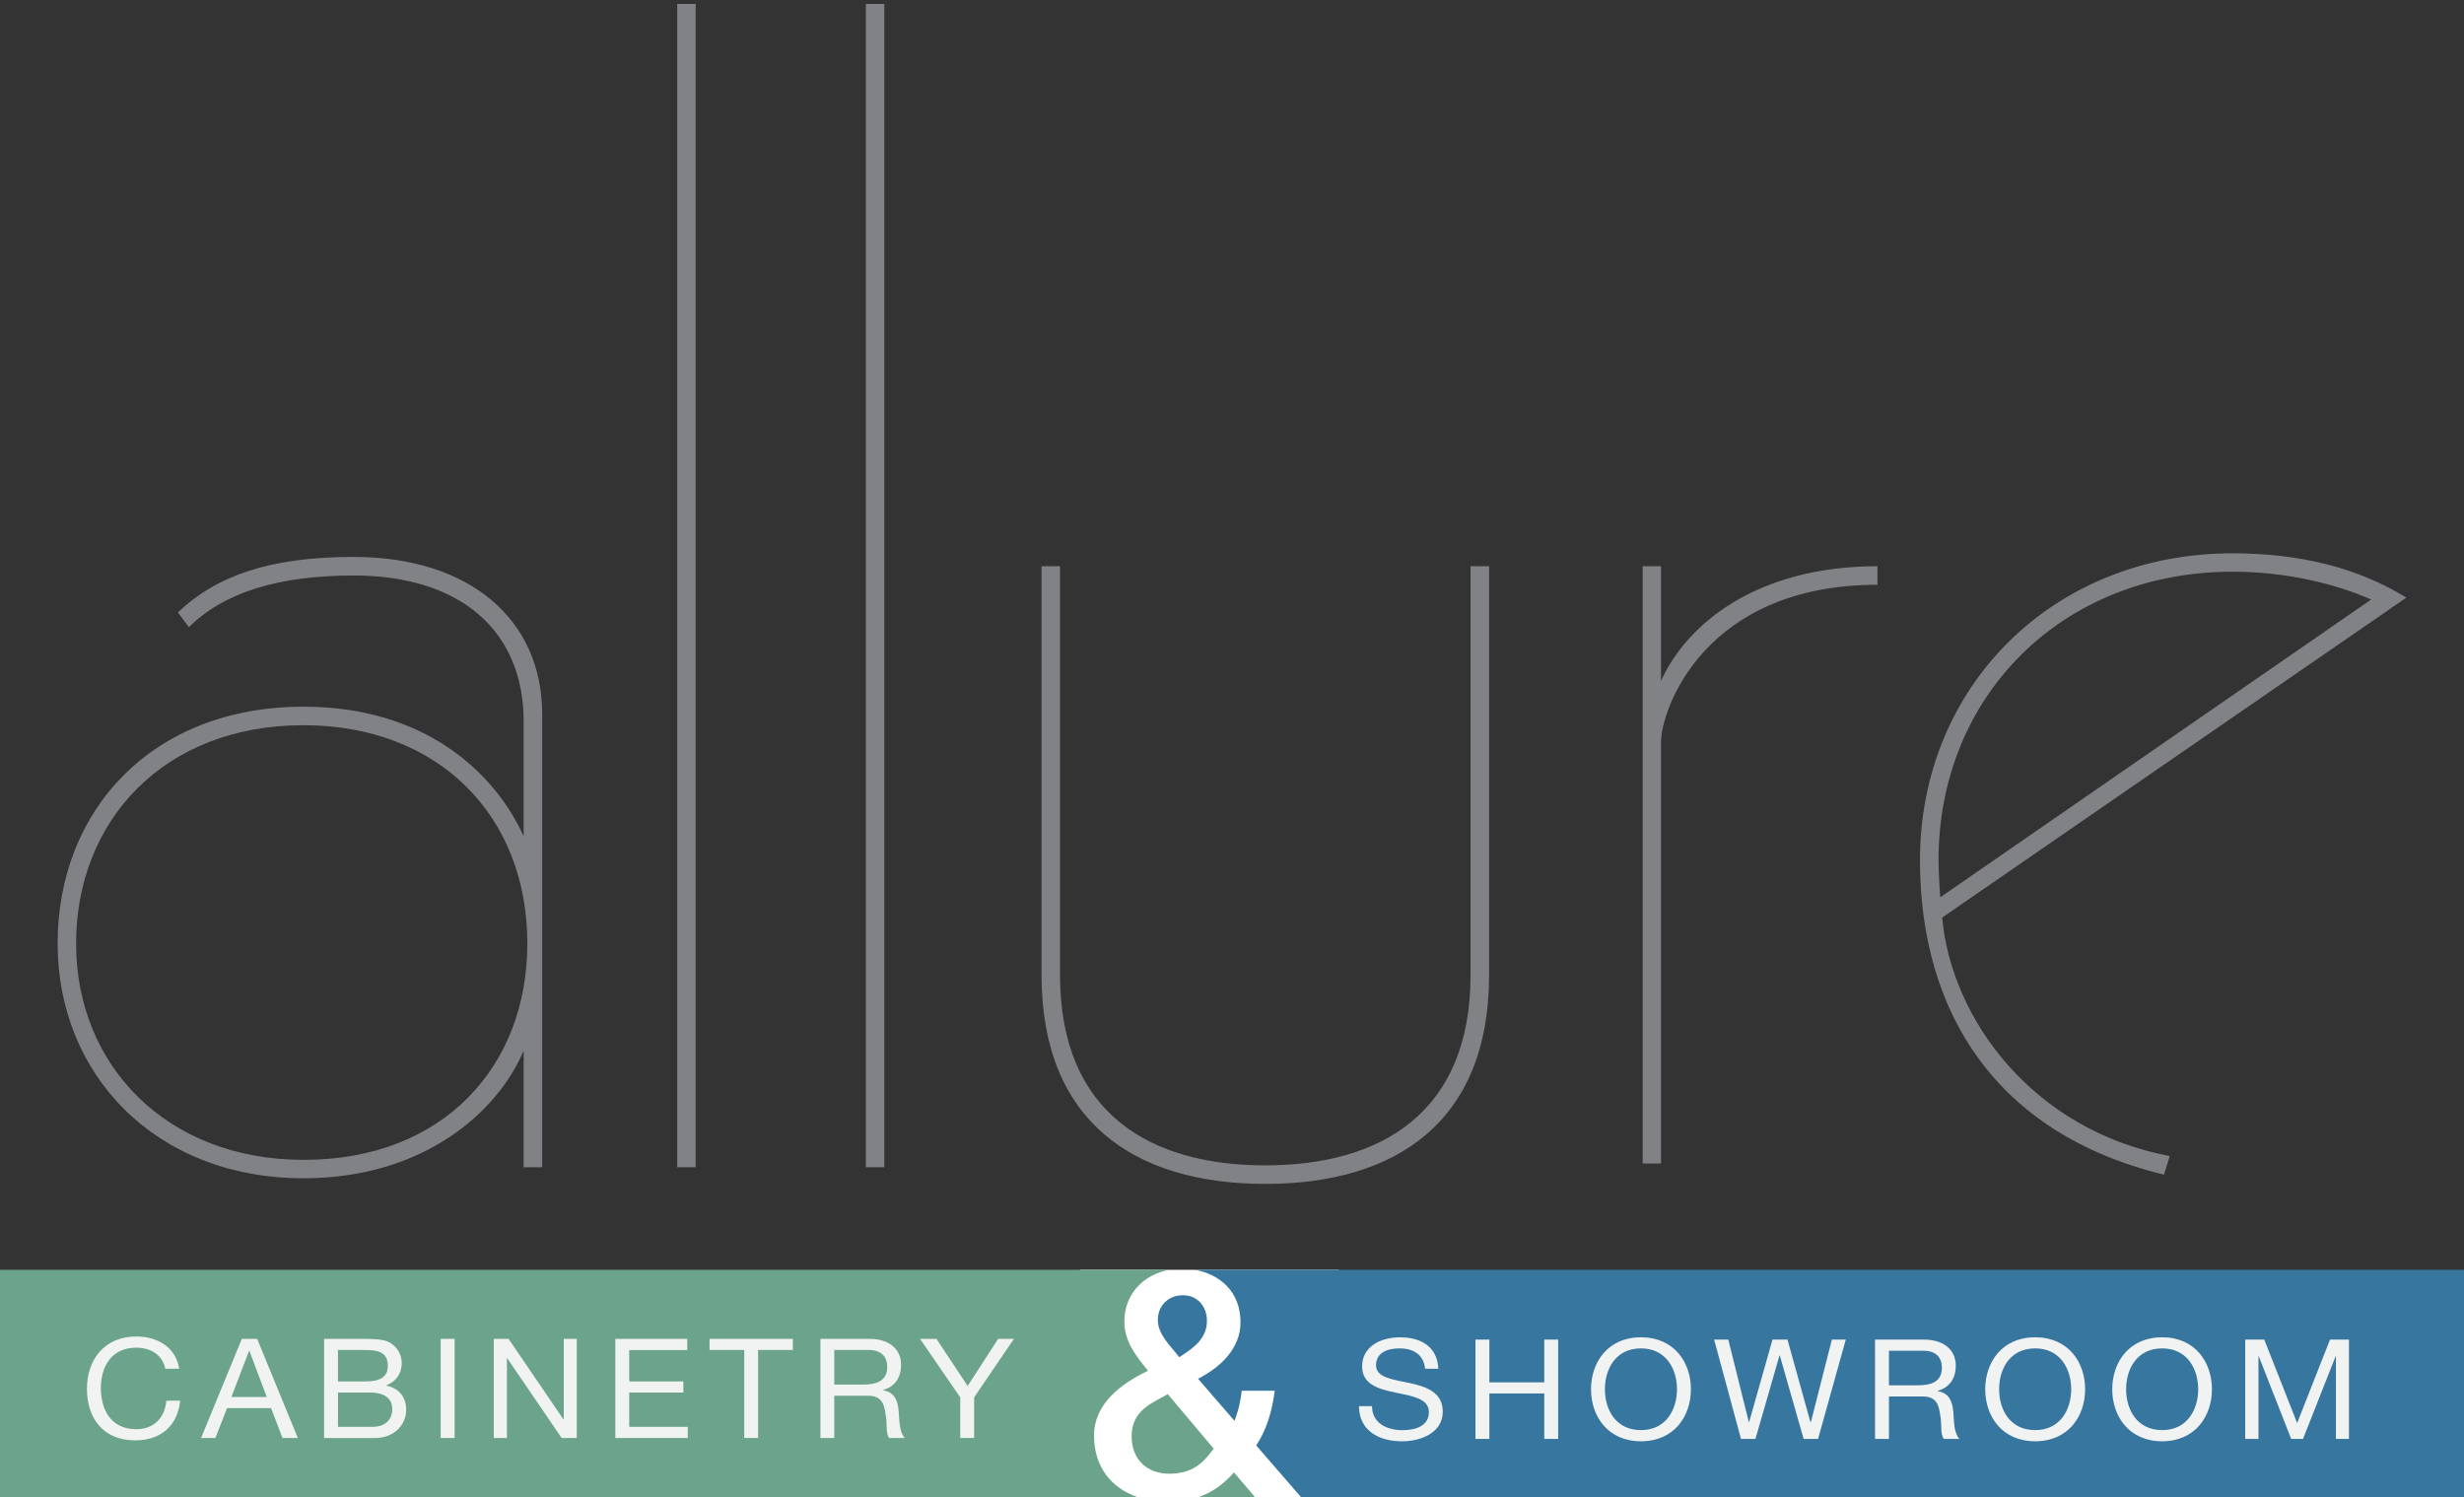
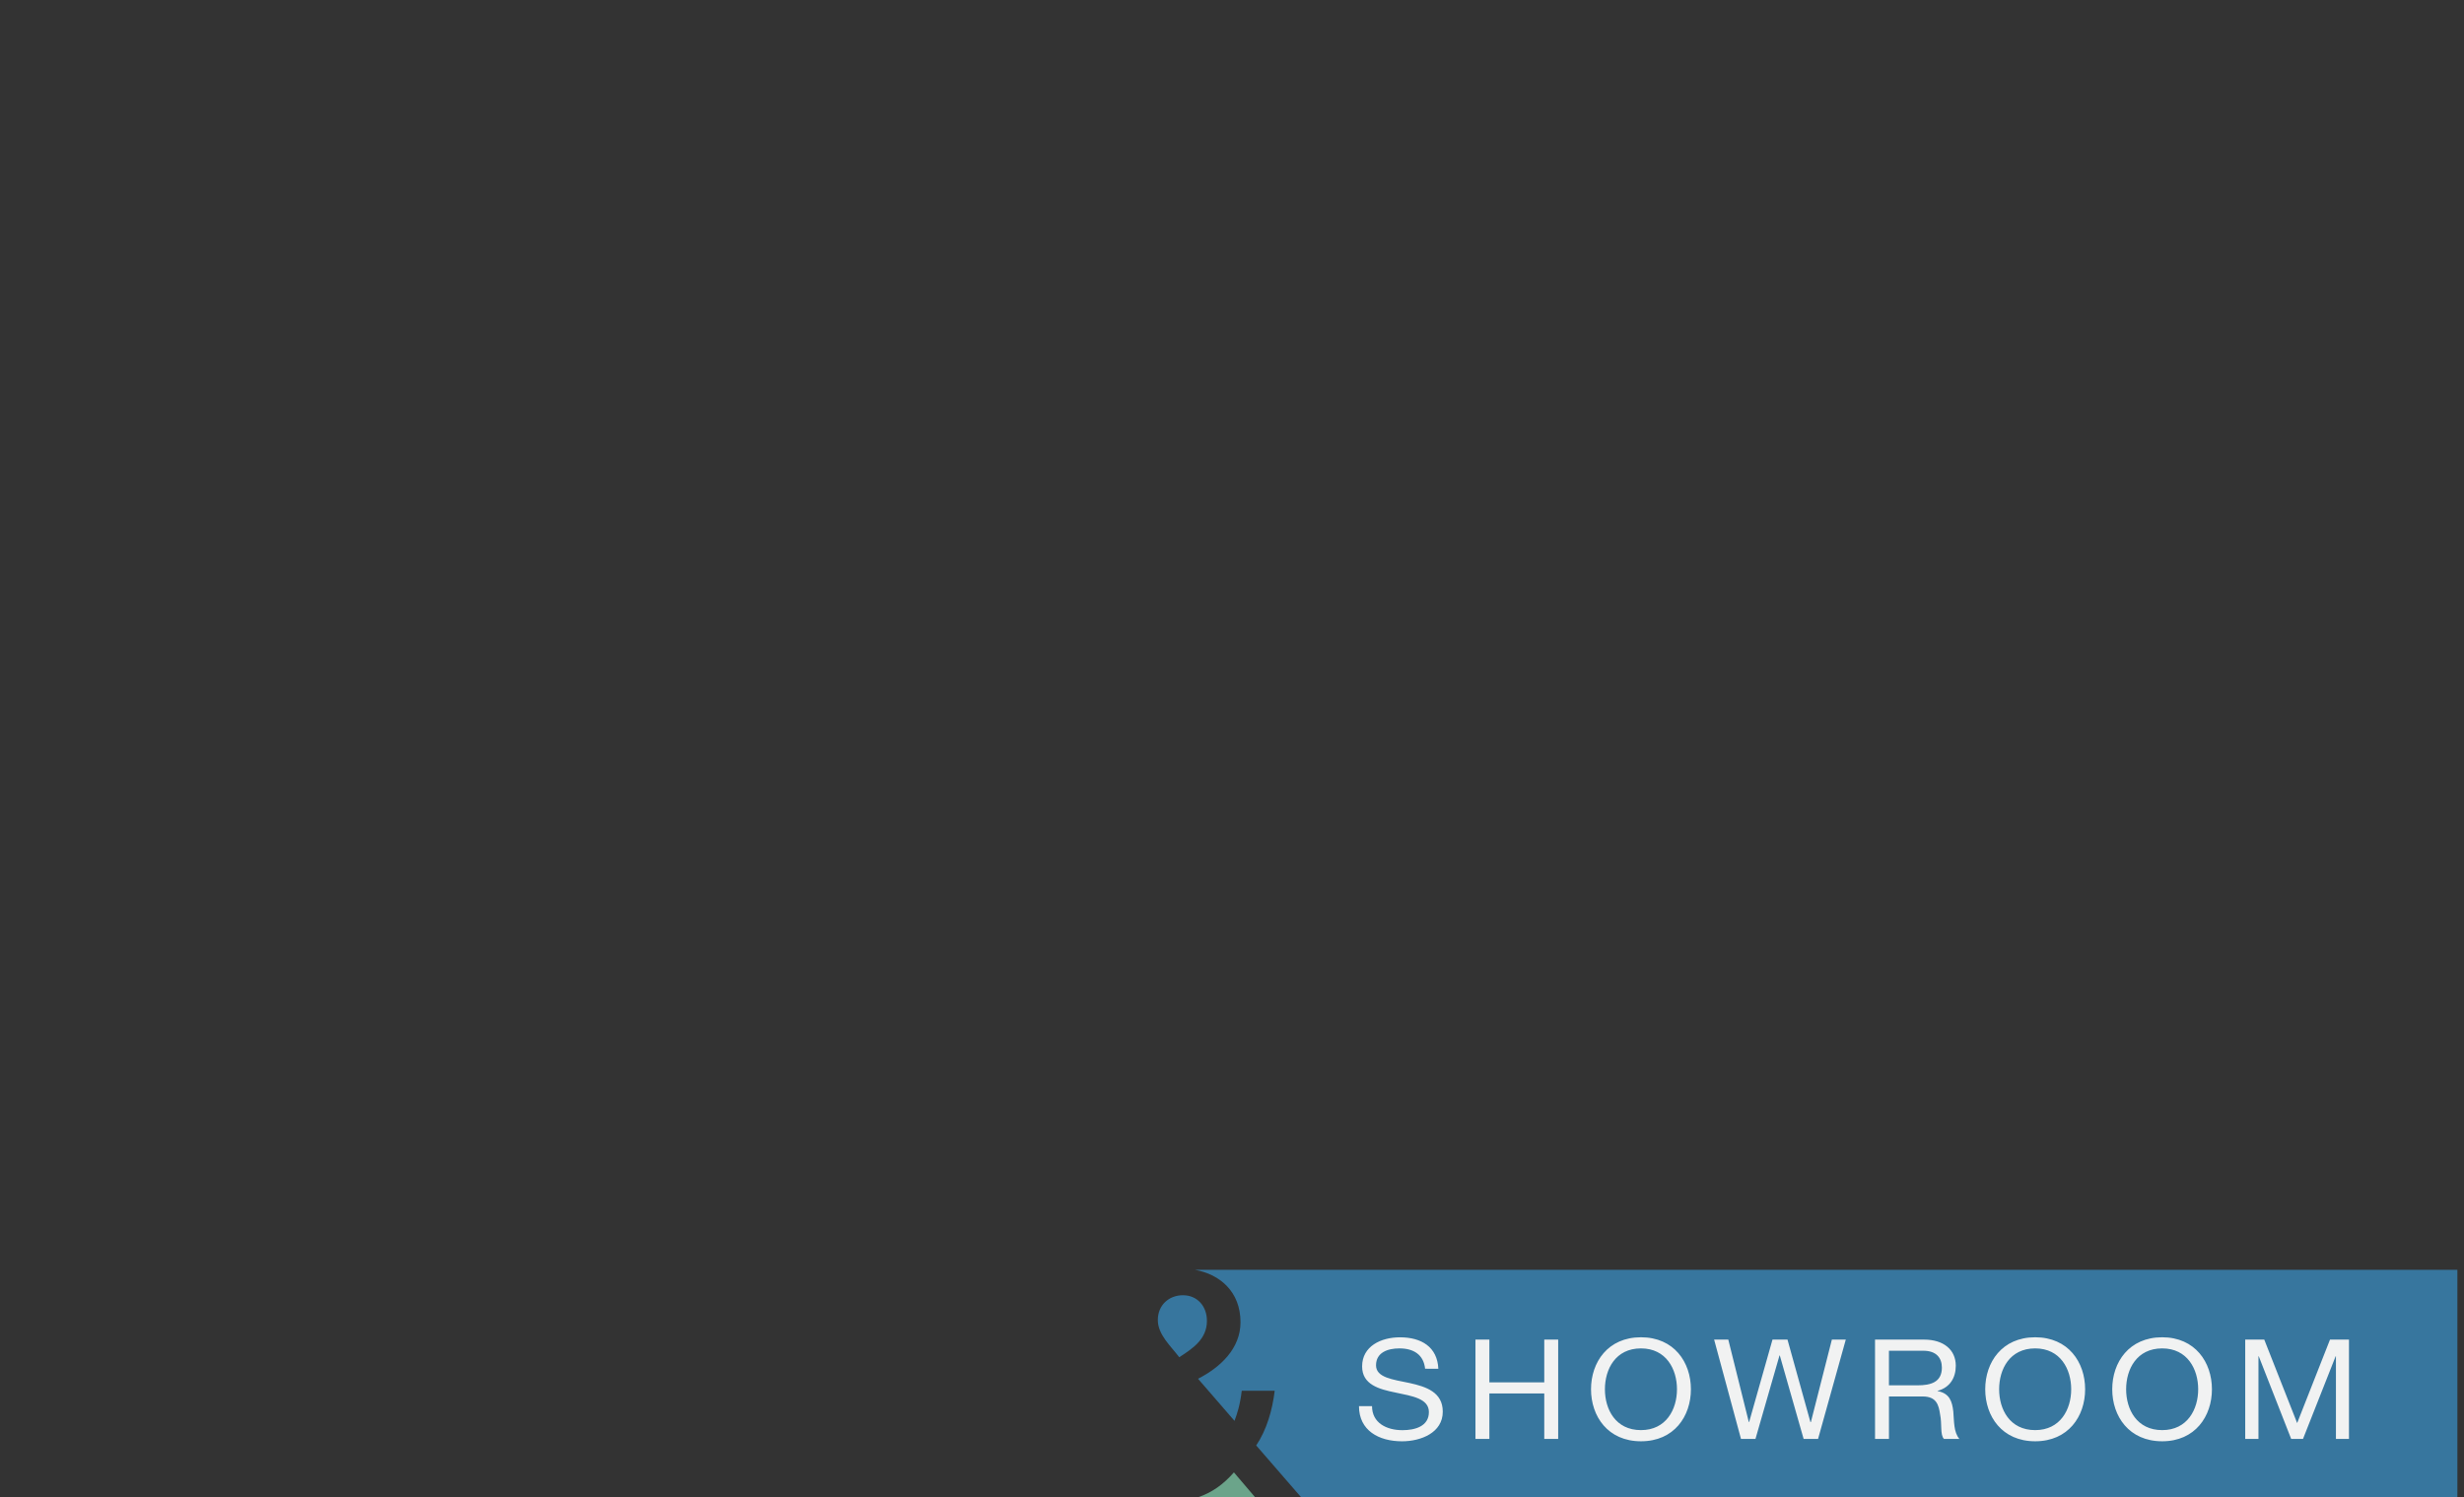
<svg xmlns="http://www.w3.org/2000/svg" version="1.1" id="Layer_1" x="0px" y="0px" width="130px" height="79px" viewBox="14.5 150.5 130 79" enable-background="new 14.5 150.5 130 79" xml:space="preserve">
  <rect x="14.5" y="150.5" width="130" height="79" fill="#333333" stroke="none" />
-   <rect x="71.484" y="217.5" fill="#FFFFFF" width="13.651" height="12" />
  <path fill="#37769E" d="M76.91,218.842c-0.729,0-1.323,0.511-1.323,1.308c0,0.772,0.68,1.368,1.129,1.963  c0.747-0.479,1.461-0.974,1.461-1.919C78.177,219.423,77.674,218.842,76.91,218.842z" />
-   <path fill="#37769E" d="M144.151,217.5H77.544c1.312,0.235,2.405,1.149,2.405,2.766c0,1.382-1.048,2.373-2.241,2.983l1.924,2.221  c0.138-0.365,0.293-0.828,0.382-1.586h1.739c-0.122,1.02-0.425,2.065-0.976,2.884l2.369,2.732h61.005h0.349v-12H144.151z" />
-   <path fill="#6BA48A" d="M74.536,229.5H14.844H14.5v-12l61.689,0.001c-1.362,0.252-2.368,1.271-2.368,2.74  c0,1.028,0.605,1.801,1.247,2.584c-1.422,0.686-2.847,1.745-2.847,3.417C72.221,227.896,73.132,229.027,74.536,229.5z   M78.536,226.938l-2.425-2.877c-0.73,0.433-1.908,0.812-1.908,2.211c0,1.276,0.849,1.988,1.994,1.988  C77.636,228.261,78.155,227.416,78.536,226.938z" />
+   <path fill="#37769E" d="M144.151,217.5H77.544c1.312,0.235,2.405,1.149,2.405,2.766c0,1.382-1.048,2.373-2.241,2.983l1.924,2.221  c0.138-0.365,0.293-0.828,0.382-1.586h1.739c-0.122,1.02-0.425,2.065-0.976,2.884l2.369,2.732h61.005h0.349H144.151z" />
  <path fill="#6BA48A" d="M79.601,228.189c-0.556,0.639-1.169,1.068-1.887,1.311h3.004L79.601,228.189z" />
-   <path fill="#808285" d="M33.153,179.885c-4.39,0-7.221,0.98-9.269,2.928l0.583,0.778c1.854-1.848,4.78-2.726,8.685-2.726  c5.659,0,8.976,2.926,8.976,7.71v6.045c-1.558-3.416-5.269-6.833-11.612-6.833c-8.001,0-12.976,5.474-12.976,12.497  c0,6.922,5.169,12.386,12.976,12.386c6.343,0,10.248-3.505,11.612-6.732v6.152h0.979v-23.903  C43.107,183.202,39.302,179.885,33.153,179.885z M30.516,211.699c-7.217,0-12.001-4.974-12.001-11.416s4.59-11.518,12.001-11.518  c7.127,0,11.807,4.784,11.807,11.518C42.323,206.726,37.933,211.699,30.516,211.699z M50.229,150.708h0.974v61.382h-0.974V150.708z   M60.182,150.708h0.974v61.382h-0.974V150.708z M92.086,180.376h0.979v21.566c0,7.801-4.975,11.026-11.806,11.026  c-6.833,0-11.807-3.226-11.807-11.026v-21.566h0.974v21.566c0,7.321,4.779,10.048,10.833,10.048c6.043,0,10.827-2.727,10.827-10.048  V180.376z M113.552,180.376v0.979c-9.17,0-11.417,6.633-11.417,8.29v22.245h-0.969v-31.514h0.969v6.052  C103.502,183.401,107.208,180.376,113.552,180.376z M116.968,198.915l24.492-16.882c-2.538-1.559-5.564-2.338-9.171-2.338  c-9.469,0-16.492,7.022-16.492,16.192c0,8.001,3.996,14.443,12.877,16.591l0.3-0.979  C121.751,210.132,117.456,204.279,116.968,198.915z M116.777,195.888c0-8.68,6.532-15.223,15.512-15.223  c2.927,0,5.563,0.689,7.312,1.469l-22.734,15.712C116.867,197.846,116.777,196.667,116.777,195.888z" />
-   <path fill="#F1F2F2" d="M23.22,222.72c-0.152-0.74-0.776-1.112-1.538-1.112c-1.306,0-1.861,1.021-1.861,2.114  c0,1.194,0.555,2.189,1.868,2.189c0.961,0,1.517-0.643,1.586-1.506h0.732c-0.137,1.307-0.994,2.094-2.38,2.094  c-1.71,0-2.54-1.203-2.54-2.722c0-1.521,0.912-2.758,2.602-2.758c1.147,0,2.094,0.587,2.264,1.699L23.22,222.72L23.22,222.72z   M27.258,221.144h0.809l2.148,5.231h-0.81l-0.604-1.576H26.48l-0.616,1.576h-0.755L27.258,221.144z M26.709,224.211h1.865  l-0.918-2.438h-0.015L26.709,224.211z M31.598,221.144h1.996c0.482,0,1.122,0,1.456,0.186c0.359,0.209,0.646,0.581,0.646,1.093  c0,0.561-0.309,0.983-0.815,1.174v0.015c0.678,0.132,1.049,0.615,1.049,1.266c0,0.767-0.583,1.499-1.675,1.499h-2.656V221.144z   M32.332,223.389h1.462c0.832,0,1.168-0.282,1.168-0.827c0-0.725-0.537-0.831-1.168-0.831h-1.462V223.389z M32.332,225.786h1.833  c0.632,0,1.03-0.365,1.03-0.931c0-0.686-0.576-0.88-1.193-0.88h-1.669V225.786z M37.75,221.144h0.735v5.231H37.75V221.144z   M40.552,221.144h0.781l2.89,4.243h0.02v-4.243h0.688v5.231h-0.797l-2.87-4.203h-0.019v4.203h-0.694L40.552,221.144L40.552,221.144z   M46.964,221.144h3.796v0.589h-3.062v1.656h2.856v0.587h-2.856v1.811h3.088v0.589h-3.822L46.964,221.144L46.964,221.144z   M53.768,221.73h-1.833v-0.587h4.394v0.587h-1.833v4.644h-0.729V221.73z M57.785,221.144h2.588c1.03,0,1.669,0.531,1.669,1.369  c0,0.628-0.296,1.154-0.954,1.327v0.013c0.638,0.117,0.769,0.567,0.823,1.077c0.048,0.512,0.015,1.086,0.323,1.446h-0.815  c-0.207-0.215-0.09-0.773-0.2-1.283c-0.076-0.521-0.207-0.947-0.913-0.947h-1.79v2.23h-0.731V221.144z M60.039,223.556  c0.687,0,1.271-0.175,1.271-0.935c0-0.51-0.291-0.891-0.976-0.891h-1.818v1.825H60.039z M65.895,224.231v2.144h-0.733v-2.144  l-2.122-3.088h0.867l1.646,2.486l1.611-2.486h0.832L65.895,224.231z" />
  <path fill="#F1F2F2" d="M89.688,222.719c-0.079-0.746-0.61-1.072-1.356-1.072c-0.617,0-1.233,0.216-1.233,0.892  c0,0.65,0.878,0.748,1.764,0.934c0.879,0.193,1.757,0.482,1.757,1.514c0,1.112-1.157,1.562-2.149,1.562  c-1.233,0-2.271-0.574-2.271-1.854h0.688c0,0.887,0.77,1.267,1.604,1.267c0.661,0,1.396-0.201,1.396-0.955  c0-0.718-0.881-0.843-1.759-1.03c-0.878-0.177-1.764-0.42-1.764-1.38c0-1.064,0.996-1.535,1.997-1.535  c1.125,0,1.973,0.505,2.024,1.659L89.688,222.719L89.688,222.719z M92.345,221.183h0.734v2.255h2.896v-2.255h0.734v5.24h-0.734  v-2.398h-2.896v2.398h-0.734V221.183z M101.077,221.06c1.749,0,2.635,1.32,2.635,2.743c0,1.425-0.884,2.745-2.635,2.745  c-1.749,0-2.635-1.32-2.635-2.745C98.442,222.38,99.328,221.06,101.077,221.06z M101.077,225.959c1.333,0,1.9-1.098,1.9-2.156  c0-1.057-0.567-2.156-1.9-2.156c-1.344,0-1.902,1.1-1.902,2.156C99.175,224.861,99.733,225.959,101.077,225.959z M110.421,226.423  h-0.762l-1.257-4.403h-0.016l-1.268,4.403h-0.764l-1.417-5.24h0.747l1.084,4.354h0.014l1.234-4.354h0.791l1.211,4.354h0.023  l1.108-4.354h0.734L110.421,226.423z M113.426,221.183h2.591c1.031,0,1.67,0.541,1.67,1.378c0,0.628-0.3,1.146-0.959,1.326v0.013  c0.64,0.117,0.77,0.561,0.828,1.079c0.044,0.512,0.016,1.086,0.319,1.444h-0.812c-0.212-0.215-0.095-0.782-0.204-1.293  c-0.072-0.511-0.202-0.946-0.914-0.946h-1.784v2.239h-0.734L113.426,221.183L113.426,221.183z M115.683,223.595  c0.682,0,1.27-0.164,1.27-0.934c0-0.51-0.29-0.89-0.98-0.89h-1.813v1.823H115.683z M121.875,221.06c1.75,0,2.636,1.32,2.636,2.743  c0,1.425-0.886,2.745-2.636,2.745s-2.635-1.32-2.635-2.745C119.24,222.38,120.126,221.06,121.875,221.06z M121.875,225.959  c1.333,0,1.901-1.098,1.901-2.156c0-1.057-0.568-2.156-1.901-2.156c-1.344,0-1.901,1.1-1.901,2.156  C119.974,224.861,120.531,225.959,121.875,225.959z M128.576,221.06c1.739,0,2.625,1.32,2.625,2.743  c0,1.425-0.885,2.745-2.625,2.745c-1.749,0-2.635-1.32-2.635-2.745C125.941,222.38,126.827,221.06,128.576,221.06z M128.576,225.959  c1.333,0,1.9-1.098,1.9-2.156c0-1.057-0.567-2.156-1.9-2.156c-1.343,0-1.902,1.1-1.902,2.156  C126.674,224.861,127.233,225.959,128.576,225.959z M132.959,221.183h1.003l1.735,4.404l1.733-4.404h1.001v5.24h-0.688v-4.362  h-0.015l-1.722,4.362h-0.624l-1.711-4.362h-0.015v4.362h-0.699V221.183z" />
</svg>